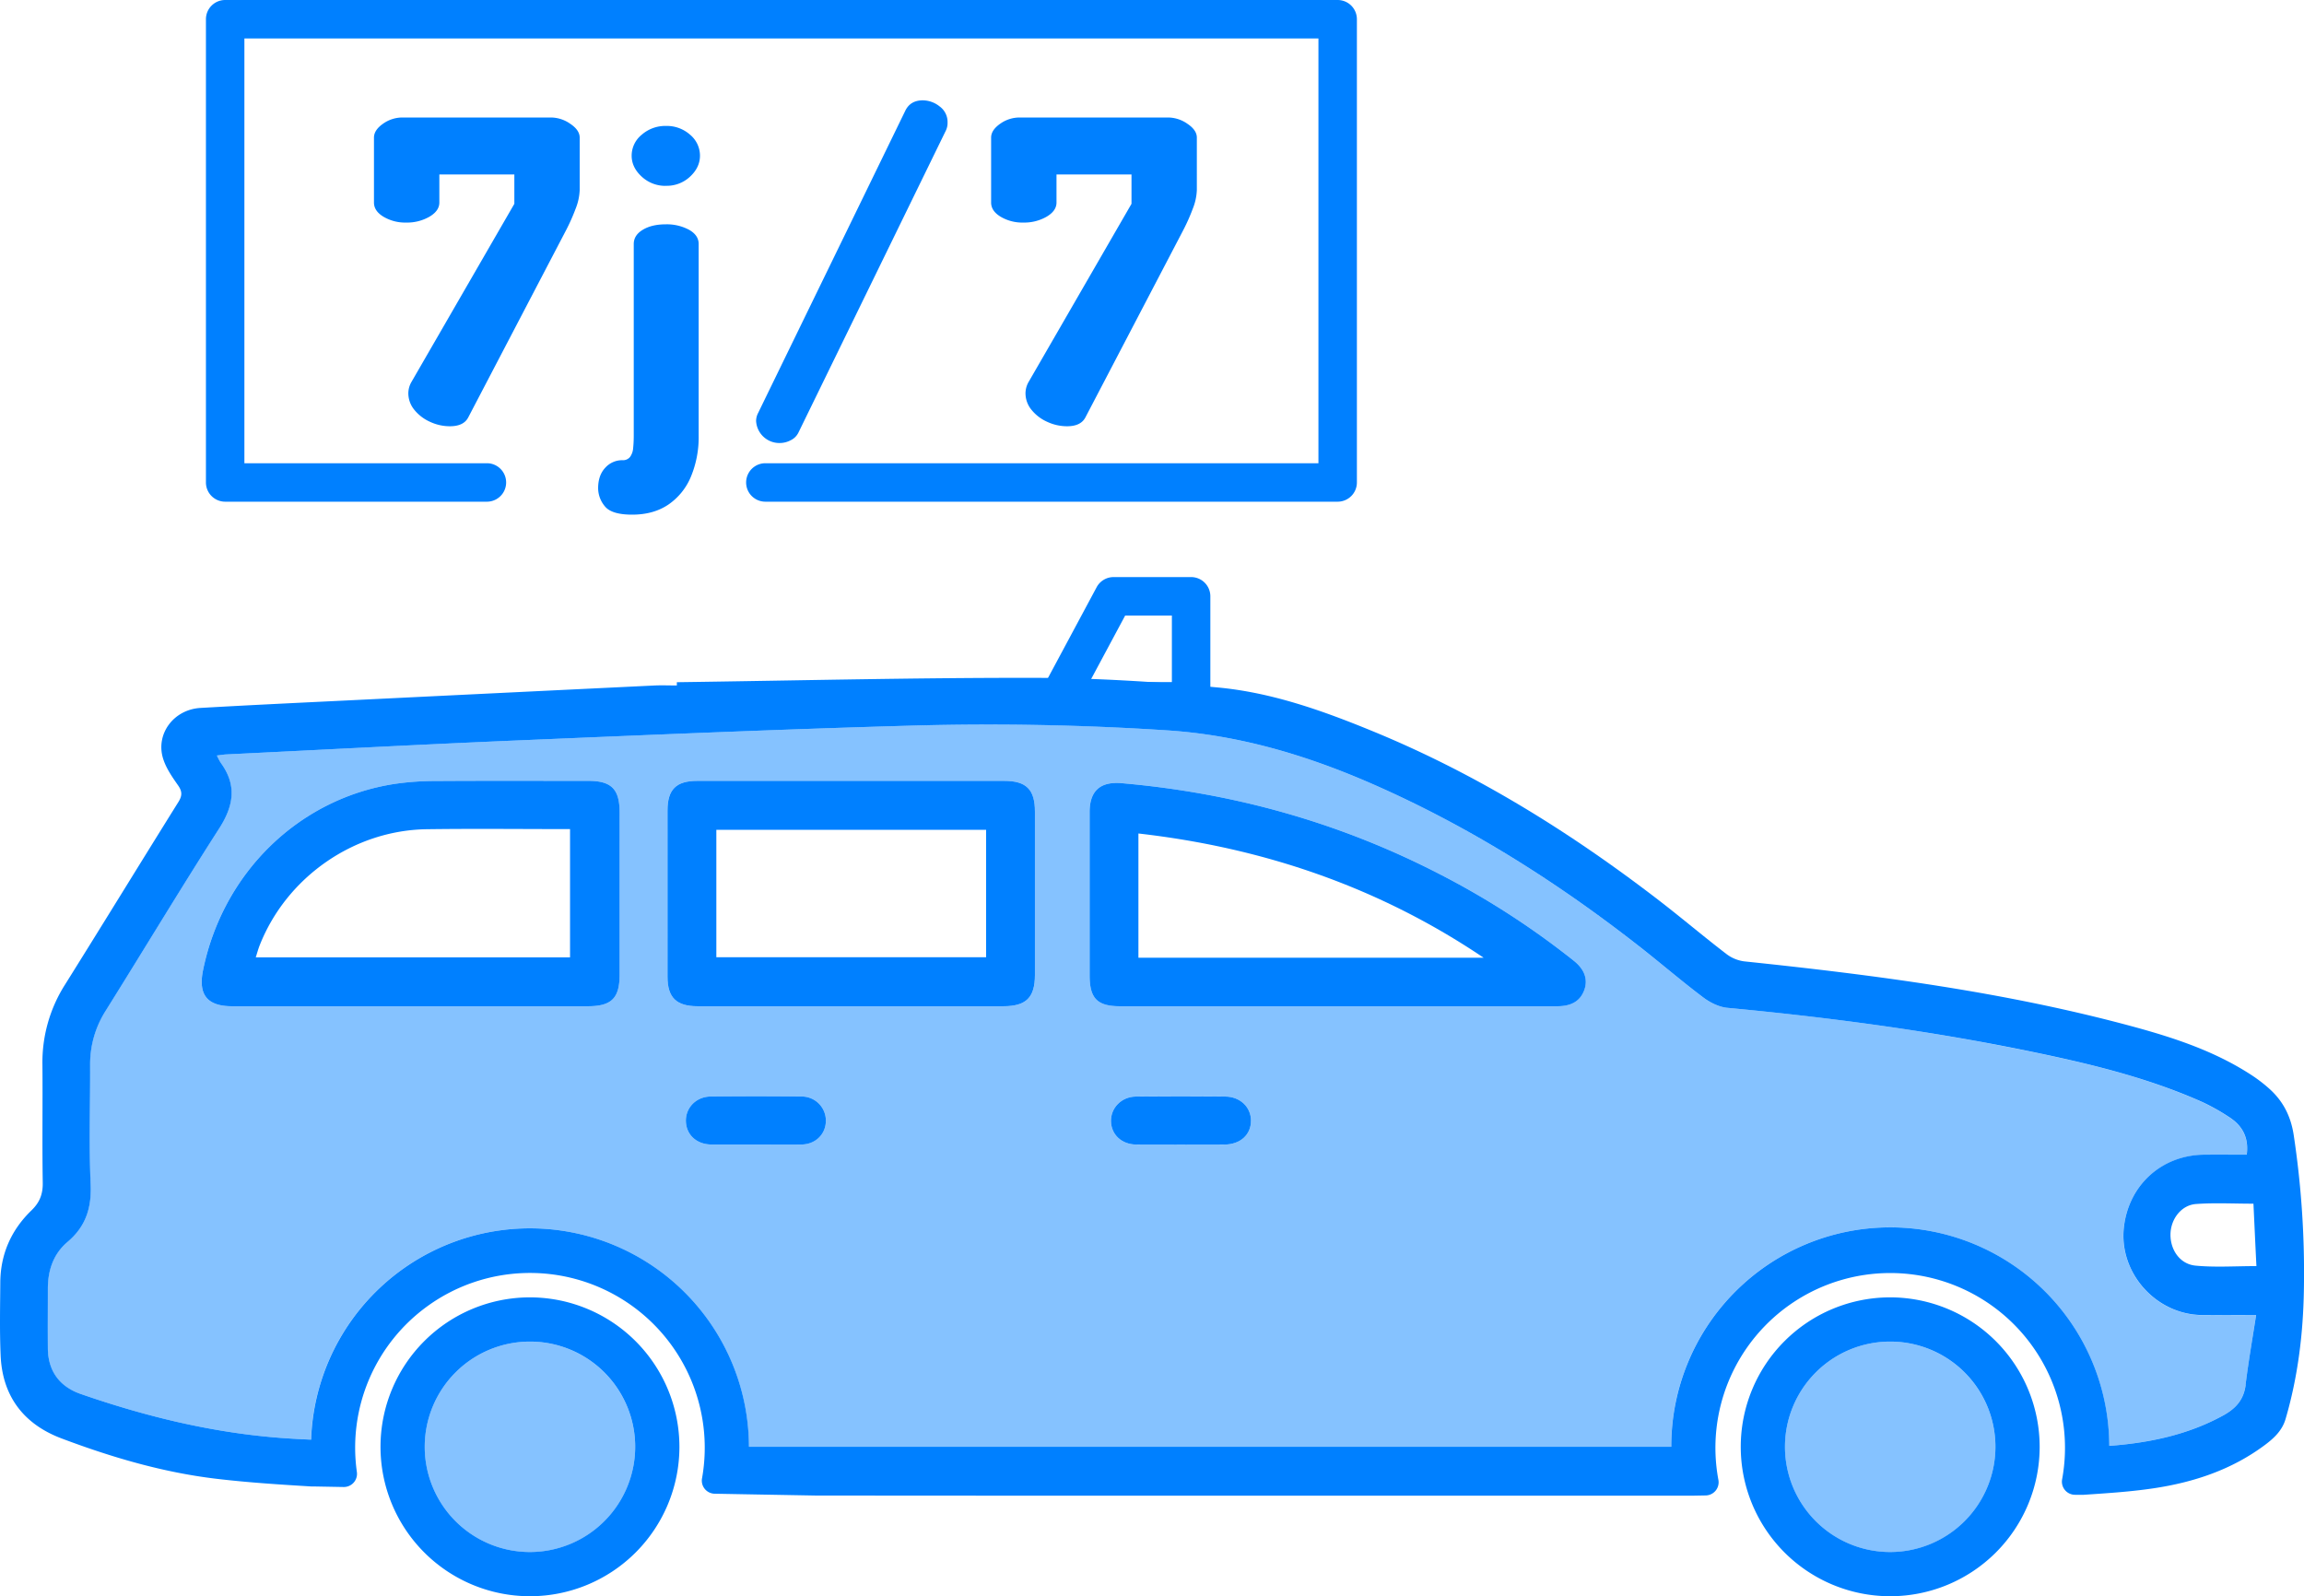
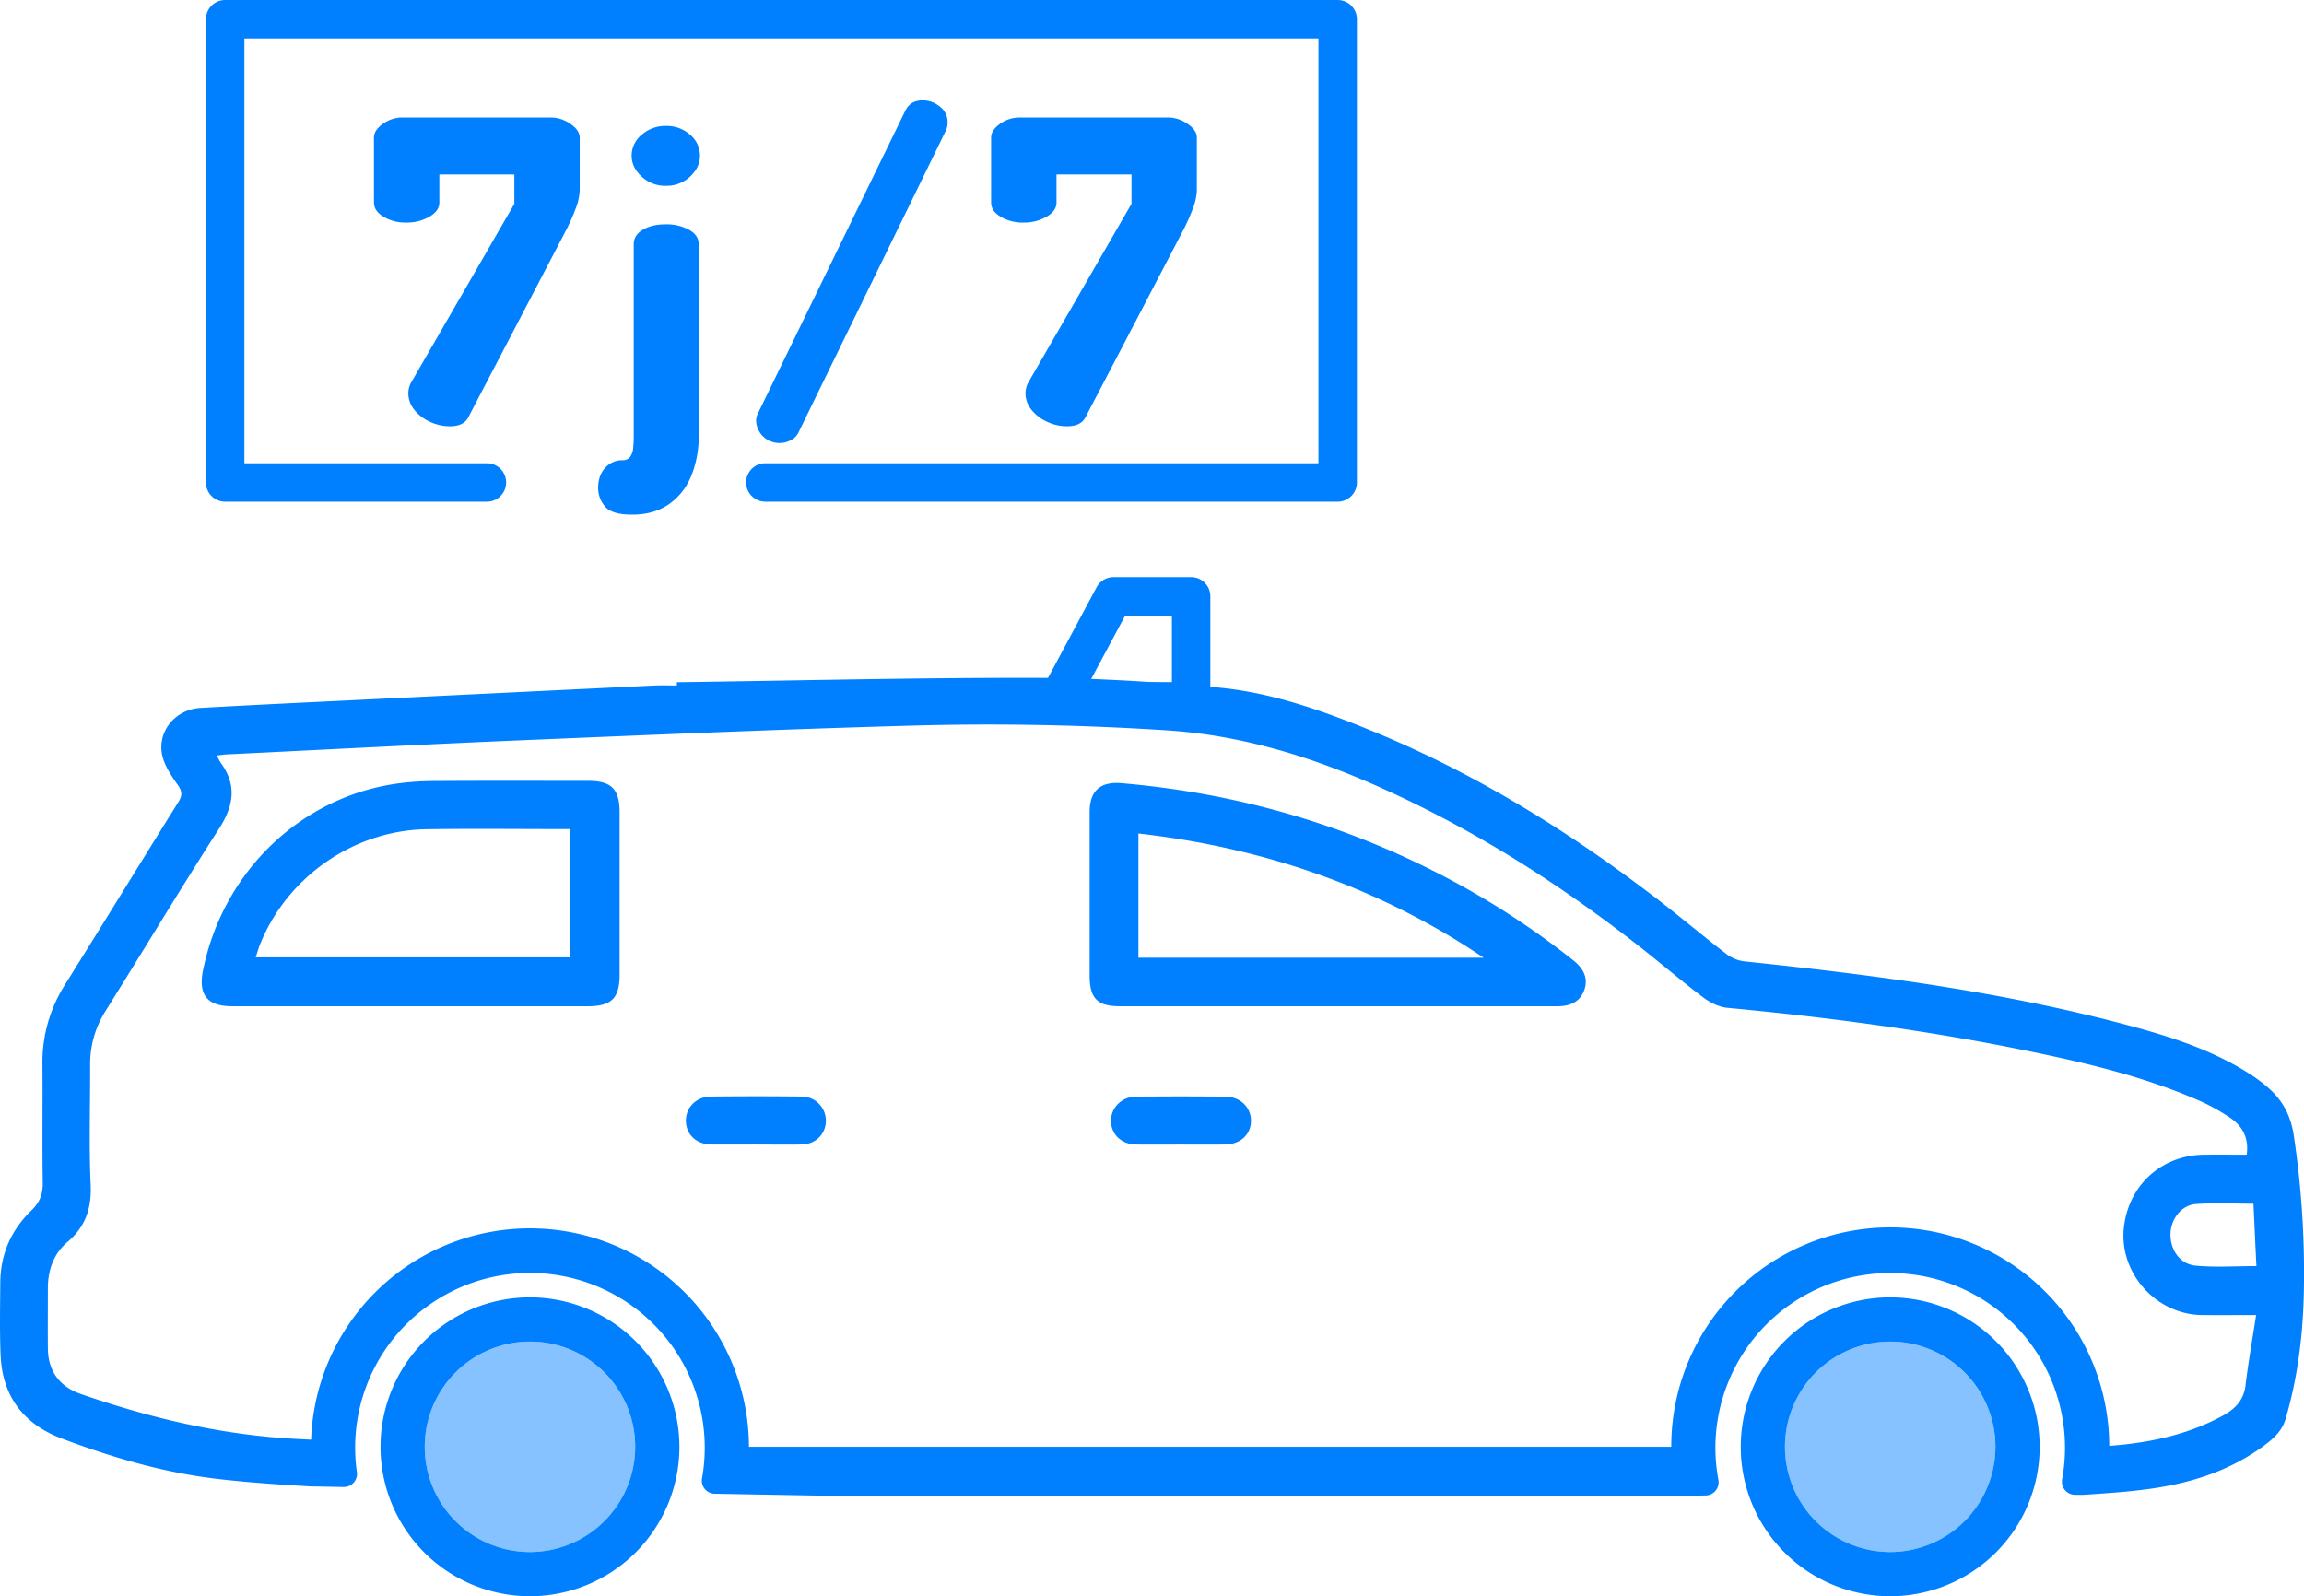
<svg xmlns="http://www.w3.org/2000/svg" id="Calque_1" data-name="Calque 1" viewBox="0 0 1198.12 830.18">
  <defs>
    <style>.cls-1{fill:#0080ff;}.cls-2{opacity:0.48;}</style>
  </defs>
  <path class="cls-1" d="M818.42,499.69a419.6,419.6,0,0,0-68.65-44.48C697.55,428.07,642,412.42,583.38,407.33c-11.17-1-16.74,3.91-16.75,15q0,42.48,0,85c0,11.92,4,16,15.8,16H694.88q57.48,0,115,0c7.37,0,11.89-2.79,13.93-8.33S824.08,504.21,818.42,499.69ZM592,498.1V433.49c65,7.4,125.1,27.9,179.51,64.61Z" />
  <path class="cls-1" d="M306,406.12c-26.5,0-53-.11-79.49.07a145.84,145.84,0,0,0-21.41,1.53c-49.74,7.68-89.14,46.13-99.51,96.84-2.62,12.8,2.16,18.76,15.07,18.77h185c12.33,0,16.54-4.16,16.55-16.4q0-42.24,0-84.49C322.18,410.4,317.94,406.13,306,406.12Zm-9.57,91.78H133c.72-2.23,1.29-4.39,2.11-6.44,14-35.29,48.9-59.67,86.83-60.19,24.64-.34,49.29-.06,74.49-.06Z" />
-   <path class="cls-1" d="M522.15,406.12H362.65c-11,0-15.52,4.37-15.53,15.39q-.06,43.25,0,86.5c0,10.84,4.63,15.31,15.64,15.32h159c11.83,0,16.41-4.5,16.42-16.2q0-42.49,0-85C538.18,410.58,533.7,406.12,522.15,406.12Zm-9.35,91.72H372.51V431.57H512.8Z" />
  <path class="cls-1" d="M1192.76,590.27c-1.54-10-5.68-17.9-13.06-24.37a76.6,76.6,0,0,0-8.3-6.39c-18.89-12.48-40.08-19.56-61.63-25.44C1043.36,516,975.36,507.14,907.08,500a19.39,19.39,0,0,1-9.28-3.81c-11.75-9-23.08-18.62-34.82-27.68-46-35.44-94.92-65.91-148.77-88.06-26.1-10.74-52.77-20.3-81-22.91-31.49-2.91-63.18-4.94-94.79-5-62.14-.11-124.29,1.42-186.44,2.27,0,.57,0,1.13,0,1.7-3.83,0-7.67-.16-11.49,0q-78.9,3.8-157.79,7.67c-26.13,1.28-52.26,2.5-78.38,4-14,.78-23.55,13.57-19.47,26.46,1.57,5,4.75,9.52,7.78,13.86,2.26,3.24,2.13,5.51,0,8.83C73,448.79,53.62,480.44,33.92,511.92a75.32,75.32,0,0,0-11.86,41.63c.19,20.5-.17,41,.17,61.5.1,6-1.57,10.3-5.86,14.45C5.86,639.66.25,652.23.15,667c-.08,12.66-.37,25.34.18,38,.92,21.24,12.05,35.7,31.63,43.09,26.07,9.83,52.84,17.72,80.54,21,16.4,1.95,32.91,3,49.42,4l1.57,0,15.2.28a6.84,6.84,0,0,0,6.89-7.8,90.73,90.73,0,0,1,36.85-86.35,90.88,90.88,0,0,1,142.65,89.58,6.8,6.8,0,0,0,6.39,8.06h.08l15.32.28,37.23.67q118,.12,235.94.06,105.89,0,211.76,0H881l6-.11a6.84,6.84,0,0,0,6.6-8.07,90.89,90.89,0,1,1,178.74-.32,6.83,6.83,0,0,0,6.69,8.05l4.51,0c3.59-.24,7.19-.47,10.79-.74,8.53-.61,17-1.36,25.48-2.62,21-3.13,40.8-9.69,58.06-22.61,4.75-3.56,8.92-7.51,10.66-13.43,6.42-21.9,9.16-44.45,9.53-67.08A478.9,478.9,0,0,0,1192.76,590.27Zm-25,130.1c-1,7.76-5.24,12.27-11.8,15.86-18.48,10.1-38.45,14.19-59.11,15.75a113.88,113.88,0,0,0-227.76.48H389.47a113.88,113.88,0,0,0-227.69-3.72c-6.13-.27-12.22-.6-18.29-1.11-34.88-2.91-68.6-11.23-101.6-22.68-11-3.84-16.93-12-17-23.79-.08-10.33,0-20.66,0-31,0-9.47,2.88-18,10.1-24.14,9.66-8.13,12.72-17.84,12.15-30.32-.93-20.46-.19-41-.27-61.48a51.71,51.71,0,0,1,8-28.4c19.79-31.62,39-63.62,59.14-95,7.55-11.77,9.25-22.51.78-34.09a31.6,31.6,0,0,1-2-3.8c1.89-.22,3.4-.49,4.91-.57,51.1-2.48,102.18-5.21,153.28-7.35,67.92-2.85,135.84-5.75,203.78-7.64q66.21-1.83,132.41,2.5c37.28,2.46,72.29,12.91,106.23,27.75,50.52,22.1,96.71,51.33,140,85.32,10.87,8.54,21.37,17.57,32.41,25.88,3.53,2.65,8.14,4.93,12.44,5.34,51.76,4.86,103.25,11.64,154.19,22,31.65,6.45,63.15,13.76,92.83,27a107.39,107.39,0,0,1,13.91,7.82c6.79,4.37,10.35,10.54,9.17,19.56-7.41,0-14.85-.07-22.3,0-22.1.27-39.26,16-41.61,38-2.52,23.58,16.78,45.15,40.68,45.4,9,.09,17.93,0,28.11,0C1171.26,696.53,1169.19,708.42,1167.72,720.37Zm-26-62.13c-8.16-.76-13.2-8.19-13.07-16.34.12-7.84,5.58-15.14,13.25-15.71,9.71-.71,19.5-.17,29.89-.17.53,10.94,1,21.67,1.55,32.46C1162.5,658.48,1152,659.21,1141.74,658.24Z" />
  <path class="cls-1" d="M275.59,674.74a77.72,77.72,0,1,0,77.72,77.72A77.81,77.81,0,0,0,275.59,674.74Zm0,132.44a54.72,54.72,0,1,1,54.72-54.72A54.78,54.78,0,0,1,275.59,807.18Z" />
  <path class="cls-1" d="M982.93,674.74a77.72,77.72,0,1,0,77.73,77.72A77.8,77.8,0,0,0,982.93,674.74Zm0,132.44a54.72,54.72,0,1,1,54.73-54.72A54.78,54.78,0,0,1,982.93,807.18Z" />
  <path class="cls-1" d="M233.91,221.69a24.37,24.37,0,0,1-10.24-2.29,22,22,0,0,1-8.17-6.21,13.56,13.56,0,0,1-3.16-8.71,11.85,11.85,0,0,1,1.53-5.67L267.47,106V90.75h-39v14.59q0,4.36-5.23,7.41a23.28,23.28,0,0,1-12,3,22.12,22.12,0,0,1-11.77-3q-5-3-5-7.41V71.57q0-3.91,4.68-7.19a17.34,17.34,0,0,1,10.13-3.27h77.35a17.69,17.69,0,0,1,9.91,3.27q4.9,3.27,4.91,7.19V98.81a29,29,0,0,1-2.18,9.91,100.41,100.41,0,0,1-4.79,10.79l-51,97.61Q241.1,221.7,233.91,221.69Z" />
  <path class="cls-1" d="M328.69,267.66q-10.68,0-14.16-4.35a14.76,14.76,0,0,1-3.49-9.37c0-4.51,1.24-8.06,3.71-10.68a11.85,11.85,0,0,1,8.93-3.92,4.72,4.72,0,0,0,3.92-1.64,8.74,8.74,0,0,0,1.64-4.57,62.91,62.91,0,0,0,.32-6.65V126.91q0-4.57,4.69-7.4t11.87-2.84a24.43,24.43,0,0,1,12.2,2.84q5,2.82,5,7.4v99.57a53.57,53.57,0,0,1-4,21.36,32.76,32.76,0,0,1-11.76,14.59Q339.8,267.67,328.69,267.66Zm17.65-171a18,18,0,0,1-12.64-4.8q-5.22-4.78-5.23-10.89a14,14,0,0,1,5.23-10.89,18.55,18.55,0,0,1,12.64-4.58,18.15,18.15,0,0,1,12.53,4.58A14.15,14.15,0,0,1,364,80.94q0,6.11-5.12,10.89A17.65,17.65,0,0,1,346.34,96.63Z" />
  <path class="cls-1" d="M405.38,230.41a12.12,12.12,0,0,1-12.2-11.55,9.21,9.21,0,0,1,1.09-4.14L470.75,57.63q2.61-5.44,9.15-5.45a14.18,14.18,0,0,1,8.71,3.16,10,10,0,0,1,4.14,8.39,9.16,9.16,0,0,1-.87,4.14L415.19,225a8.58,8.58,0,0,1-3.92,3.92A12.23,12.23,0,0,1,405.38,230.41Z" />
  <path class="cls-1" d="M554.85,221.69a24.33,24.33,0,0,1-10.24-2.29,21.8,21.8,0,0,1-8.17-6.21,13.51,13.51,0,0,1-3.16-8.71,11.83,11.83,0,0,1,1.52-5.67L588.4,106V90.75h-39v14.59q0,4.36-5.23,7.41a23.26,23.26,0,0,1-12,3,22.12,22.12,0,0,1-11.77-3q-5-3-5-7.41V71.57q0-3.91,4.69-7.19a17.32,17.32,0,0,1,10.13-3.27h77.34a17.74,17.74,0,0,1,9.92,3.27q4.9,3.27,4.9,7.19V98.81a29,29,0,0,1-2.18,9.91,98.47,98.47,0,0,1-4.79,10.79l-51,97.61Q562,221.7,554.85,221.69Z" />
  <path class="cls-1" d="M695.61,260.92H398a10,10,0,1,1,0-20H685.61V20H127.09V240.92H253.2a10,10,0,0,1,0,20H117.09a10,10,0,0,1-10-10V10a10,10,0,0,1,10-10H695.61a10,10,0,0,1,10,10V250.92A10,10,0,0,1,695.61,260.92Z" />
  <path class="cls-1" d="M619.4,374.74H549.85A10,10,0,0,1,541,360l29.27-54.59a10,10,0,0,1,8.81-5.28H619.4a10,10,0,0,1,10,10v54.6A10,10,0,0,1,619.4,374.74Zm-52.84-20H609.4v-34.6H585.11Z" />
  <g class="cls-2">
-     <path class="cls-1" d="M1145.07,684c-23.9-.25-43.2-21.82-40.68-45.4,2.35-22,19.51-37.71,41.61-38,7.45-.09,14.89,0,22.3,0,1.18-9-2.38-15.19-9.17-19.56a107.39,107.39,0,0,0-13.91-7.82c-29.68-13.28-61.18-20.59-92.83-27C1001.45,535.79,950,529,898.2,524.15c-4.3-.41-8.91-2.69-12.44-5.34-11-8.31-21.54-17.34-32.41-25.88-43.28-34-89.47-63.22-140-85.32-33.94-14.84-69-25.29-106.23-27.75q-66.18-4.37-132.41-2.5c-67.94,1.89-135.86,4.79-203.78,7.64-51.1,2.14-102.18,4.87-153.28,7.35-1.51.08-3,.35-4.91.57a31.6,31.6,0,0,0,2,3.8c8.47,11.58,6.77,22.32-.78,34.09-20.13,31.4-39.35,63.4-59.14,95a51.71,51.71,0,0,0-8,28.4c.08,20.49-.66,41,.27,61.48.57,12.48-2.49,22.19-12.15,30.32-7.22,6.09-10.11,14.67-10.1,24.14,0,10.33-.06,20.66,0,31,.1,11.81,6,20,17,23.79,33,11.45,66.72,19.77,101.6,22.68,6.07.51,12.16.84,18.29,1.11a113.88,113.88,0,0,1,227.69,3.72H869.05a113.88,113.88,0,0,1,227.76-.48c20.66-1.56,40.63-5.65,59.11-15.75,6.56-3.59,10.84-8.1,11.8-15.86,1.47-12,3.54-23.84,5.46-36.37C1163,684,1154,684.08,1145.07,684ZM322.19,506.93c0,12.24-4.22,16.39-16.55,16.4h-185c-12.91,0-17.69-6-15.07-18.77,10.37-50.71,49.77-89.16,99.51-96.84a145.84,145.84,0,0,1,21.41-1.53c26.49-.18,53-.08,79.49-.07,11.95,0,16.19,4.28,16.2,16.32Q322.21,464.7,322.19,506.93Zm94.6,88.31c-8,.15-16,0-23.94,0-7.64,0-15.29.07-22.93,0s-13-5-13.24-12,5.22-12.87,12.89-12.95q23.69-.27,47.36,0a12.53,12.53,0,0,1,12.53,12.83C429.32,589.93,424,595.11,416.79,595.24Zm121.39-88.11c0,11.7-4.59,16.19-16.42,16.2h-159c-11,0-15.62-4.48-15.64-15.32q-.06-43.26,0-86.5c0-11,4.48-15.39,15.53-15.39h159.5c11.55,0,16,4.46,16,16Q538.22,464.63,538.18,507.13Zm98.59,88.14c-7.64.06-15.29,0-22.93,0s-15.3.08-22.94,0-13-5.13-13.17-12.08,5.42-12.81,13-12.88q23.19-.21,46.37,0c7.77.06,13.38,5.46,13.43,12.47C650.59,590.1,645,595.2,636.77,595.27Zm187-80.28c-2,5.54-6.56,8.32-13.93,8.33q-57.48,0-115,0H582.43c-11.77,0-15.8-4.1-15.8-16q0-42.48,0-85c0-11.11,5.58-16,16.75-15,58.6,5.09,114.17,20.74,166.39,47.88a419.6,419.6,0,0,1,68.65,44.48C824.08,504.21,825.82,509.41,823.77,515Z" />
-   </g>
+     </g>
  <path class="cls-1" d="M429.46,583.16c-.14,6.77-5.43,12-12.67,12.08-8,.15-16,0-23.94,0-7.64,0-15.29.07-22.93,0s-13-5-13.24-12,5.22-12.87,12.89-12.95q23.69-.27,47.36,0A12.53,12.53,0,0,1,429.46,583.16Z" />
  <path class="cls-1" d="M650.53,582.76c.06,7.34-5.49,12.44-13.76,12.51-7.64.06-15.29,0-22.93,0s-15.3.08-22.94,0-13-5.13-13.17-12.08,5.42-12.81,13-12.88q23.19-.21,46.37,0C644.87,570.35,650.48,575.75,650.53,582.76Z" />
  <g class="cls-2">
    <path class="cls-1" d="M1037.66,752.46a54.73,54.73,0,1,1-54.73-54.72A54.78,54.78,0,0,1,1037.66,752.46Z" />
  </g>
  <g class="cls-2">
    <path class="cls-1" d="M330.31,752.46a54.73,54.73,0,1,1-54.72-54.72A54.78,54.78,0,0,1,330.31,752.46Z" />
  </g>
</svg>